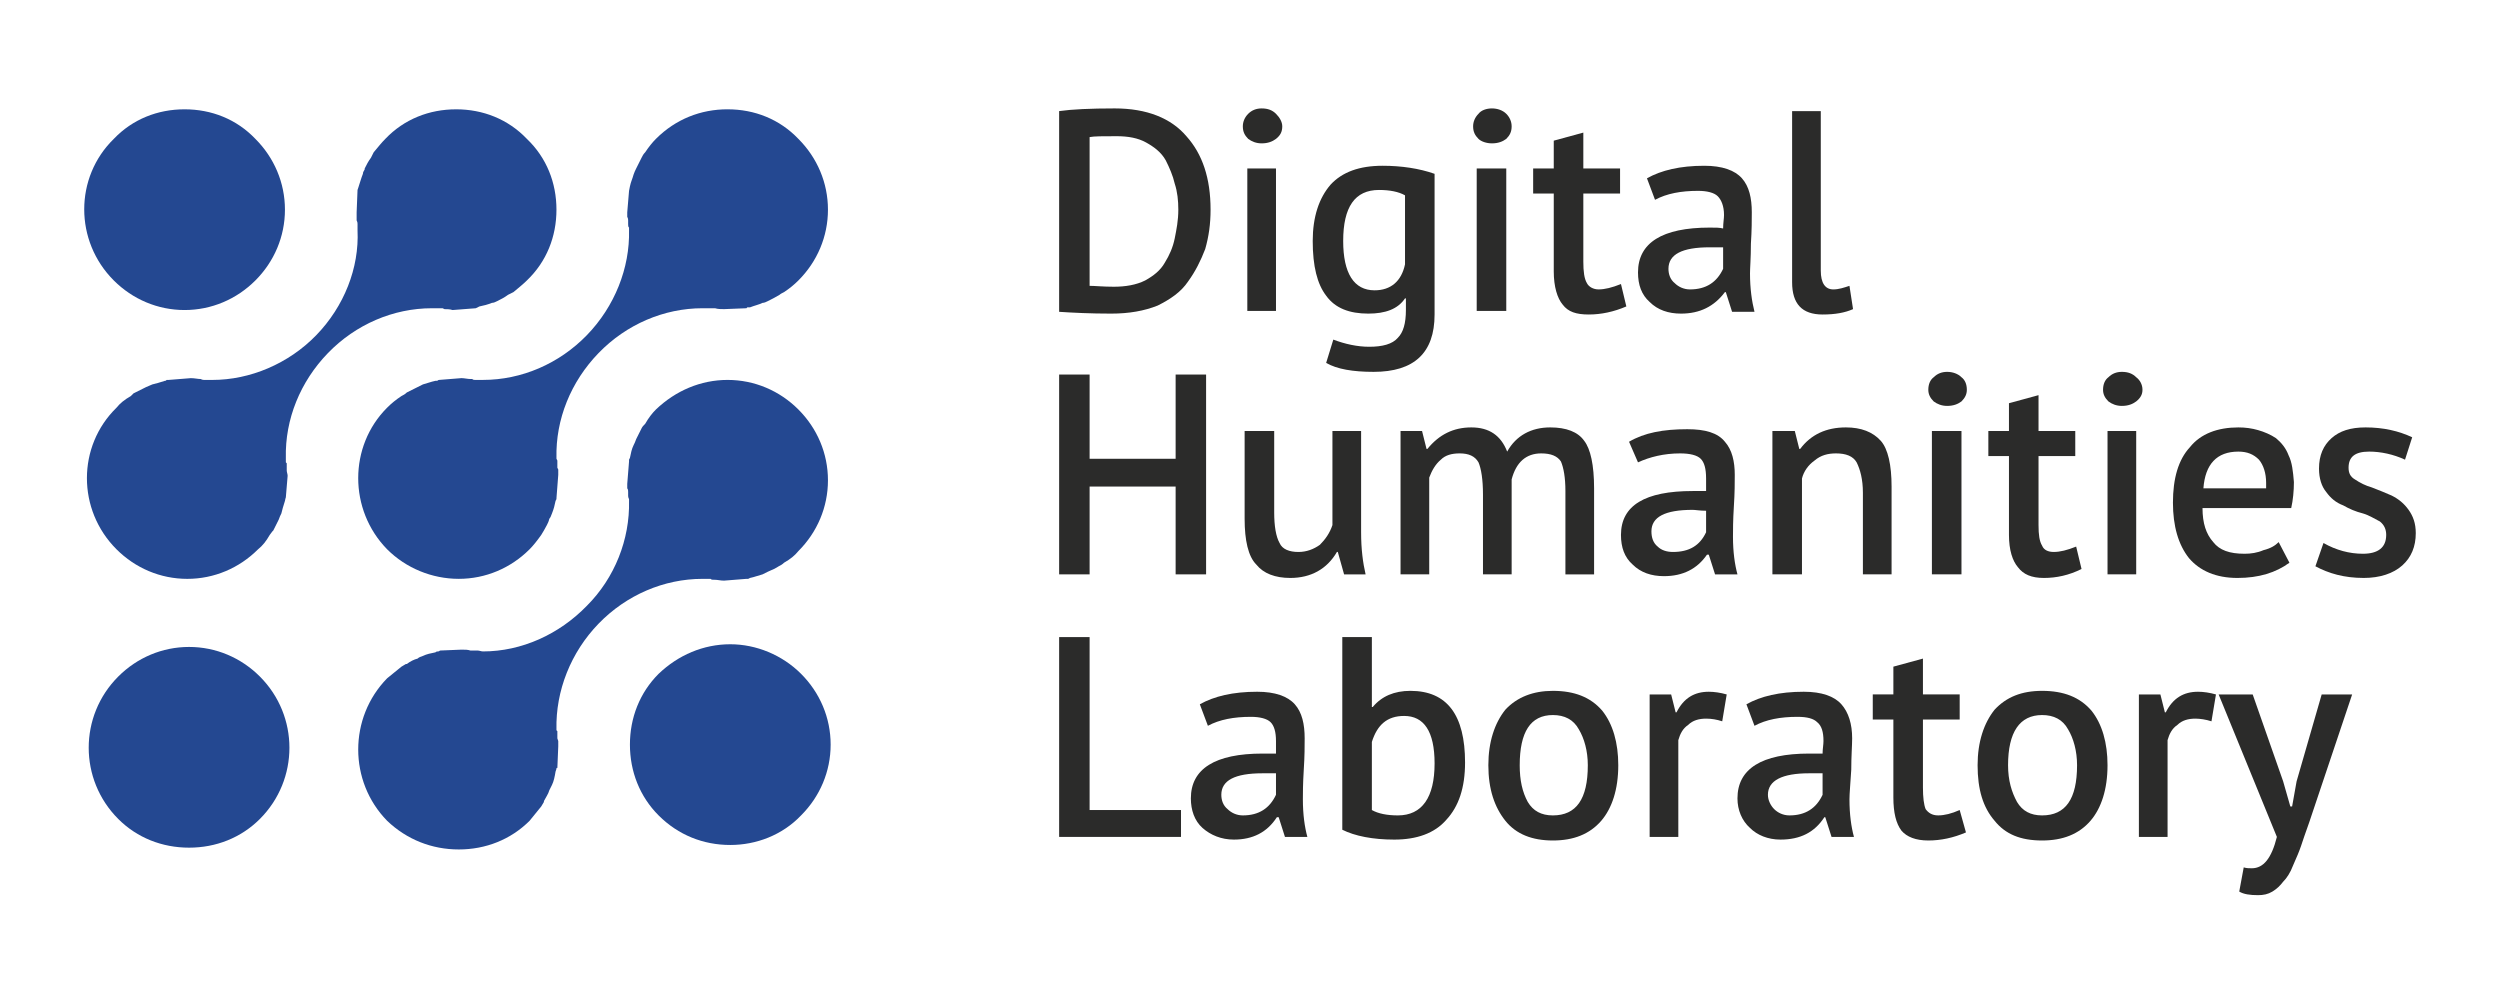
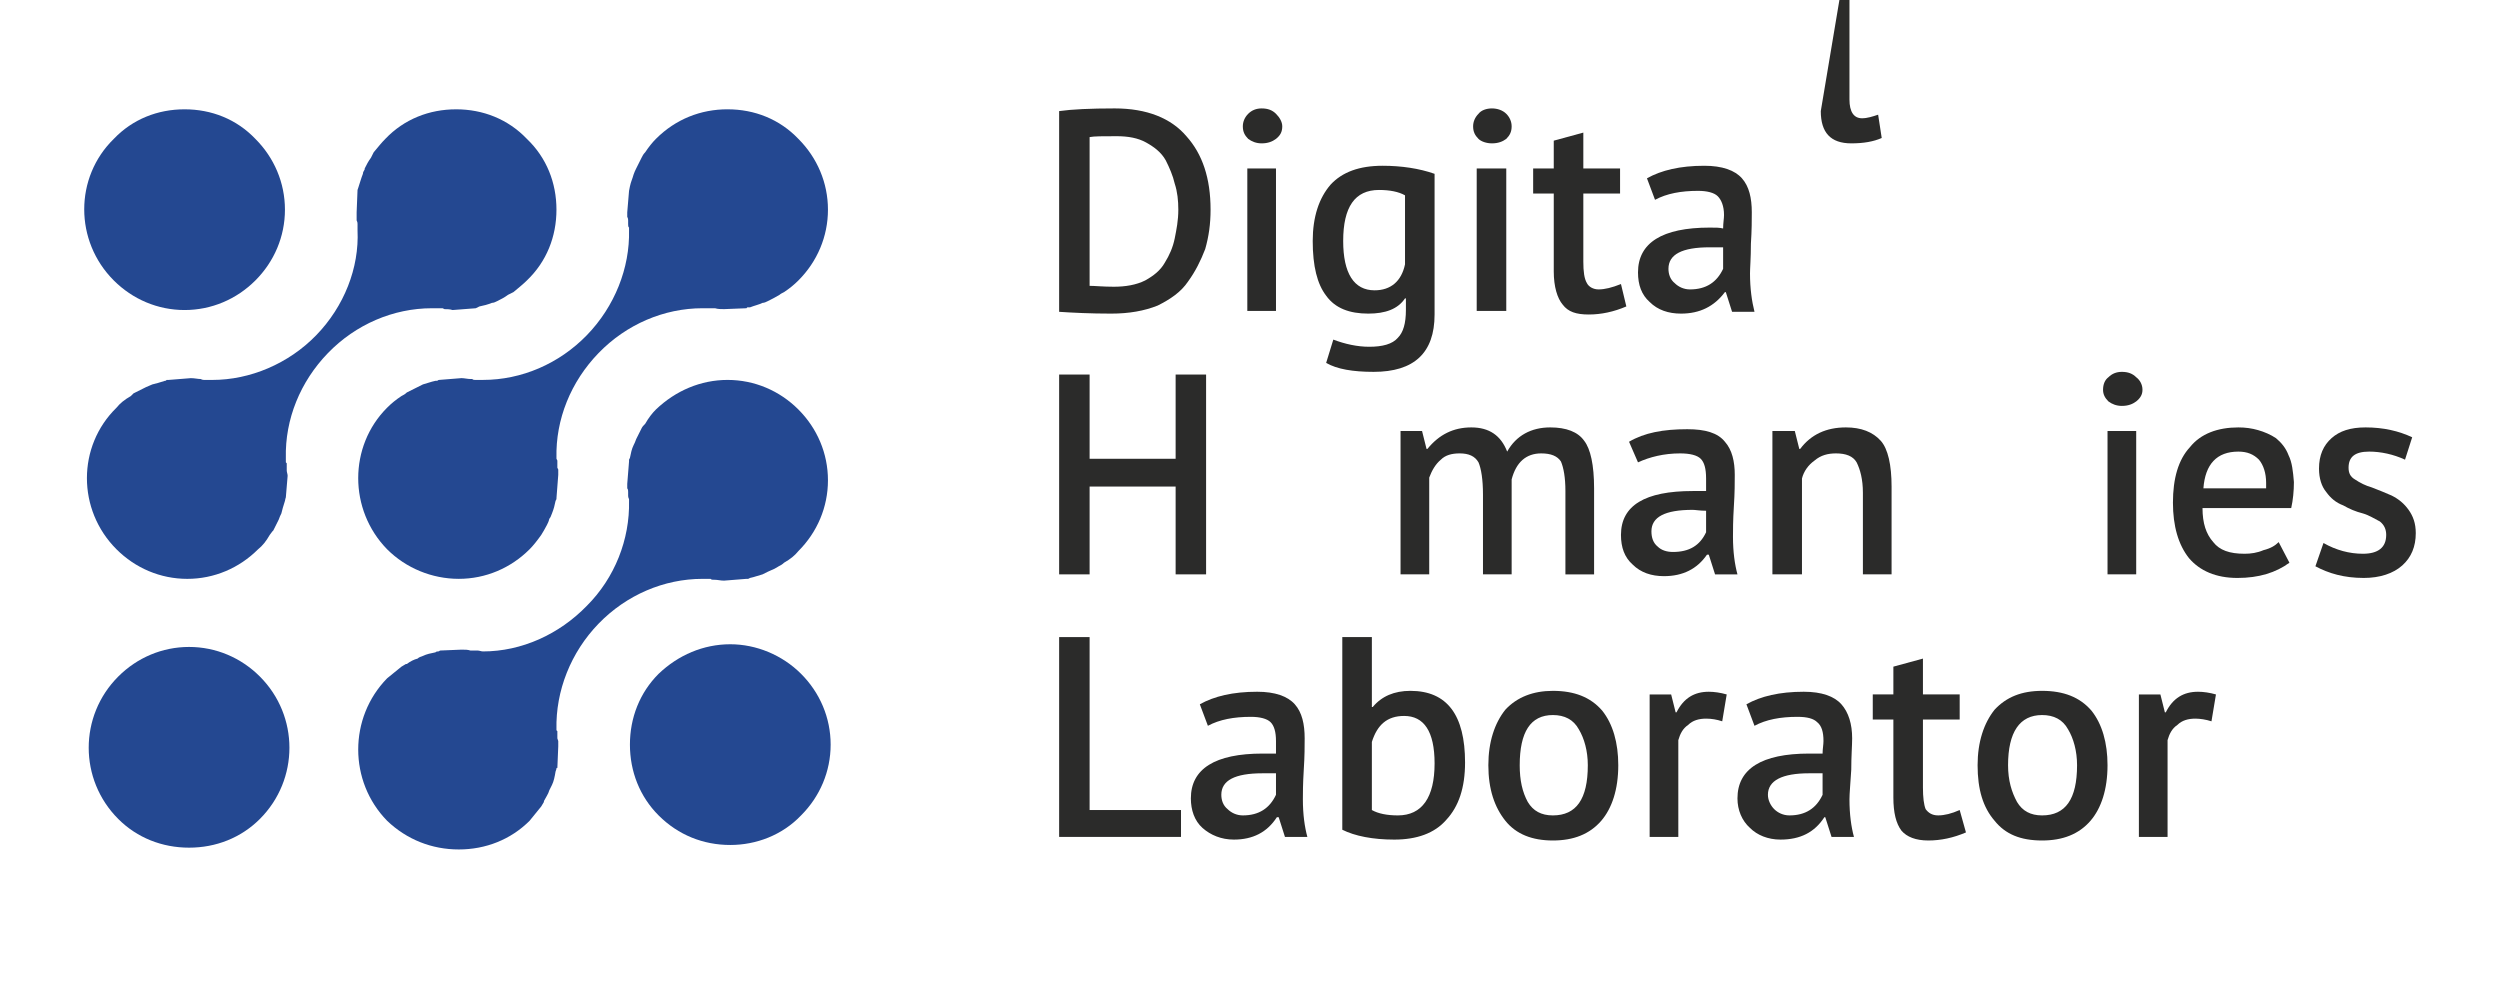
<svg xmlns="http://www.w3.org/2000/svg" xml:space="preserve" width="112px" height="45px" version="1.1" style="shape-rendering:geometricPrecision; text-rendering:geometricPrecision; image-rendering:optimizeQuality; fill-rule:evenodd; clip-rule:evenodd" viewBox="0 0 27.9 11.11">
  <defs>
    <style type="text/css">
   
    .fil0 {fill:none}
    .fil1 {fill:#2B2B2A;fill-rule:nonzero}
    .fil2 {fill:#244891;fill-rule:nonzero}
   
  </style>
  </defs>
  <g id="Layer_x0020_1">
    <g id="_105553242909408">
      <rect class="fil0" width="27.9" height="11.11" />
      <g>
        <path class="fil1" d="M11.82 3.43c0.15,0.01 0.35,0.02 0.58,0.02 0.2,0 0.37,-0.03 0.52,-0.09 0.14,-0.07 0.26,-0.15 0.34,-0.27 0.08,-0.11 0.14,-0.23 0.19,-0.36 0.04,-0.14 0.06,-0.28 0.06,-0.44 0,-0.35 -0.09,-0.62 -0.27,-0.82 -0.17,-0.2 -0.44,-0.31 -0.8,-0.31 -0.27,0 -0.48,0.01 -0.62,0.03l0 2.24zm0.64 -1.96c0.13,0 0.24,0.02 0.33,0.07 0.09,0.05 0.17,0.11 0.22,0.2 0.04,0.08 0.08,0.17 0.1,0.26 0.03,0.09 0.04,0.19 0.04,0.29 0,0.12 -0.02,0.22 -0.04,0.32 -0.02,0.1 -0.06,0.19 -0.11,0.27 -0.05,0.09 -0.13,0.15 -0.22,0.2 -0.1,0.05 -0.22,0.07 -0.35,0.07 -0.12,0 -0.21,-0.01 -0.27,-0.01l0 -1.66c0.05,-0.01 0.15,-0.01 0.3,-0.01z" />
        <path id="_1" class="fil1" d="M13.87 1.36c0,0.06 0.02,0.1 0.06,0.14 0.04,0.03 0.09,0.05 0.15,0.05 0.07,0 0.12,-0.02 0.16,-0.05 0.05,-0.04 0.07,-0.08 0.07,-0.14 0,-0.05 -0.03,-0.1 -0.07,-0.14 -0.04,-0.04 -0.09,-0.06 -0.16,-0.06 -0.06,0 -0.11,0.02 -0.15,0.06 -0.04,0.04 -0.06,0.09 -0.06,0.14zm0.05 2.06l0.32 0 0 -1.59 -0.32 0 0 1.59z" />
        <path id="_2" class="fil1" d="M16.01 1.89c-0.17,-0.06 -0.37,-0.09 -0.58,-0.09 -0.26,0 -0.45,0.07 -0.58,0.21 -0.13,0.15 -0.2,0.36 -0.2,0.63 0,0.28 0.05,0.48 0.15,0.61 0.1,0.14 0.26,0.2 0.47,0.2 0.19,0 0.33,-0.05 0.41,-0.17l0.01 0 0 0.13c0,0.15 -0.03,0.25 -0.09,0.31 -0.06,0.07 -0.17,0.1 -0.32,0.1 -0.13,0 -0.27,-0.03 -0.4,-0.08l-0.08 0.26c0.12,0.07 0.3,0.1 0.53,0.1 0.45,0 0.68,-0.21 0.68,-0.64l0 -1.57zm-0.67 1.3c-0.23,0 -0.35,-0.19 -0.35,-0.55 0,-0.38 0.13,-0.57 0.4,-0.57 0.12,0 0.22,0.02 0.29,0.06l0 0.77c-0.04,0.19 -0.16,0.29 -0.34,0.29z" />
        <path id="_3" class="fil1" d="M16.44 1.36c0,0.06 0.02,0.1 0.06,0.14 0.03,0.03 0.09,0.05 0.15,0.05 0.07,0 0.12,-0.02 0.16,-0.05 0.04,-0.04 0.06,-0.08 0.06,-0.14 0,-0.05 -0.02,-0.1 -0.06,-0.14 -0.04,-0.04 -0.1,-0.06 -0.16,-0.06 -0.06,0 -0.12,0.02 -0.15,0.06 -0.04,0.04 -0.06,0.09 -0.06,0.14zm0.04 2.06l0.33 0 0 -1.59 -0.33 0 0 1.59z" />
        <path id="_4" class="fil1" d="M17.11 2.11l0.23 0 0 0.87c0,0.17 0.04,0.3 0.1,0.37 0.06,0.08 0.15,0.11 0.29,0.11 0.14,0 0.28,-0.03 0.42,-0.09l-0.06 -0.25c-0.1,0.04 -0.18,0.06 -0.25,0.06 -0.06,0 -0.11,-0.03 -0.13,-0.07 -0.03,-0.05 -0.04,-0.13 -0.04,-0.24l0 -0.76 0.41 0 0 -0.28 -0.41 0 0 -0.4 -0.33 0.09 0 0.31 -0.23 0 0 0.28z" />
        <path id="_5" class="fil1" d="M18.47 2.18c0.13,-0.07 0.29,-0.1 0.48,-0.1 0.1,0 0.18,0.02 0.22,0.06 0.04,0.04 0.07,0.11 0.07,0.21 0,0.04 -0.01,0.09 -0.01,0.15 -0.04,-0.01 -0.08,-0.01 -0.15,-0.01 -0.53,0 -0.8,0.17 -0.8,0.5 0,0.14 0.04,0.25 0.13,0.33 0.09,0.09 0.21,0.13 0.35,0.13 0.21,0 0.37,-0.08 0.49,-0.24l0.01 0 0.07 0.22 0.25 0c-0.03,-0.12 -0.05,-0.26 -0.05,-0.43 0,-0.06 0.01,-0.17 0.01,-0.33 0.01,-0.15 0.01,-0.27 0.01,-0.35 0,-0.16 -0.03,-0.29 -0.11,-0.38 -0.08,-0.09 -0.22,-0.14 -0.42,-0.14 -0.27,0 -0.48,0.05 -0.64,0.14l0.09 0.24zm0.39 1c-0.07,0 -0.13,-0.03 -0.17,-0.07 -0.05,-0.04 -0.07,-0.1 -0.07,-0.16 0,-0.16 0.15,-0.24 0.46,-0.24 0.03,0 0.08,0 0.15,0l0 0.24c-0.07,0.15 -0.19,0.23 -0.37,0.23z" />
-         <path id="_6" class="fil1" d="M20.32 1.19l-0.32 0 0 1.91c0,0.24 0.11,0.36 0.34,0.36 0.14,0 0.25,-0.02 0.34,-0.06l-0.04 -0.26c-0.06,0.02 -0.12,0.04 -0.18,0.04 -0.09,0 -0.14,-0.07 -0.14,-0.21l0 -1.78z" />
+         <path id="_6" class="fil1" d="M20.32 1.19c0,0.24 0.11,0.36 0.34,0.36 0.14,0 0.25,-0.02 0.34,-0.06l-0.04 -0.26c-0.06,0.02 -0.12,0.04 -0.18,0.04 -0.09,0 -0.14,-0.07 -0.14,-0.21l0 -1.78z" />
        <polygon id="_7" class="fil1" points="13.12,6.36 13.46,6.36 13.46,4.13 13.12,4.13 13.12,5.07 12.16,5.07 12.16,4.13 11.82,4.13 11.82,6.36 12.16,6.36 12.16,5.38 13.12,5.38 " />
-         <path id="_8" class="fil1" d="M13.89 4.76l0 0.98c0,0.24 0.04,0.42 0.13,0.51 0.08,0.1 0.21,0.15 0.38,0.15 0.23,0 0.41,-0.1 0.52,-0.29l0.01 0 0.07 0.25 0.24 0c-0.03,-0.13 -0.05,-0.28 -0.05,-0.47l0 -1.13 -0.32 0 0 1.05c-0.03,0.09 -0.08,0.16 -0.14,0.22 -0.07,0.05 -0.15,0.08 -0.24,0.08 -0.1,0 -0.18,-0.03 -0.21,-0.1 -0.04,-0.07 -0.06,-0.19 -0.06,-0.34l0 -0.91 -0.33 0z" />
        <path id="_9" class="fil1" d="M16.87 6.36l0 -1.06c0.05,-0.19 0.16,-0.29 0.33,-0.29 0.11,0 0.18,0.03 0.22,0.09 0.03,0.07 0.05,0.18 0.05,0.33l0 0.93 0.32 0 0 -0.96c0,-0.26 -0.04,-0.44 -0.11,-0.53 -0.07,-0.1 -0.2,-0.15 -0.38,-0.15 -0.21,0 -0.38,0.09 -0.48,0.27 -0.07,-0.18 -0.2,-0.27 -0.4,-0.27 -0.2,0 -0.36,0.08 -0.49,0.24l-0.01 0 -0.05 -0.2 -0.24 0 0 1.6 0.32 0 0 -1.08c0.03,-0.08 0.07,-0.15 0.13,-0.2 0.05,-0.05 0.12,-0.07 0.21,-0.07 0.1,0 0.17,0.03 0.21,0.1 0.03,0.07 0.05,0.19 0.05,0.36l0 0.89 0.32 0z" />
        <path id="_10" class="fil1" d="M18.28 5.11c0.13,-0.06 0.29,-0.1 0.47,-0.1 0.11,0 0.19,0.02 0.23,0.06 0.04,0.04 0.06,0.11 0.06,0.22 0,0.04 0,0.09 0,0.14 -0.04,0 -0.08,0 -0.15,0 -0.53,0 -0.8,0.16 -0.8,0.49 0,0.14 0.04,0.25 0.13,0.33 0.09,0.09 0.21,0.13 0.35,0.13 0.21,0 0.37,-0.08 0.48,-0.24l0.02 0 0.07 0.22 0.25 0c-0.03,-0.11 -0.05,-0.25 -0.05,-0.42 0,-0.07 0,-0.18 0.01,-0.34 0.01,-0.15 0.01,-0.27 0.01,-0.35 0,-0.15 -0.03,-0.28 -0.11,-0.37 -0.08,-0.1 -0.22,-0.14 -0.42,-0.14 -0.27,0 -0.48,0.04 -0.65,0.14l0.1 0.23zm0.39 1c-0.07,0 -0.13,-0.02 -0.17,-0.06 -0.05,-0.04 -0.07,-0.1 -0.07,-0.17 0,-0.16 0.15,-0.24 0.46,-0.24 0.03,0 0.08,0.01 0.15,0.01l0 0.24c-0.07,0.15 -0.19,0.22 -0.37,0.22z" />
        <path id="_11" class="fil1" d="M21.11 6.36l0 -0.98c0,-0.24 -0.04,-0.42 -0.12,-0.51 -0.09,-0.1 -0.22,-0.15 -0.39,-0.15 -0.22,0 -0.39,0.08 -0.51,0.24l-0.01 0 -0.05 -0.2 -0.25 0 0 1.6 0.33 0 0 -1.07c0.02,-0.08 0.07,-0.15 0.14,-0.2 0.07,-0.06 0.15,-0.08 0.24,-0.08 0.11,0 0.19,0.03 0.23,0.1 0.04,0.08 0.07,0.19 0.07,0.34l0 0.91 0.32 0z" />
-         <path id="_12" class="fil1" d="M21.52 4.3c0,0.05 0.02,0.09 0.06,0.13 0.04,0.03 0.09,0.05 0.15,0.05 0.07,0 0.12,-0.02 0.16,-0.05 0.04,-0.04 0.06,-0.08 0.06,-0.13 0,-0.06 -0.02,-0.11 -0.06,-0.14 -0.04,-0.04 -0.1,-0.06 -0.16,-0.06 -0.06,0 -0.11,0.02 -0.15,0.06 -0.04,0.03 -0.06,0.08 -0.06,0.14zm0.04 2.06l0.33 0 0 -1.6 -0.33 0 0 1.6z" />
-         <path id="_13" class="fil1" d="M22.19 5.04l0.23 0 0 0.88c0,0.17 0.04,0.29 0.1,0.36 0.06,0.08 0.15,0.12 0.29,0.12 0.14,0 0.28,-0.03 0.42,-0.1l-0.06 -0.25c-0.1,0.04 -0.18,0.06 -0.25,0.06 -0.06,0 -0.11,-0.02 -0.13,-0.07 -0.03,-0.05 -0.04,-0.12 -0.04,-0.23l0 -0.77 0.41 0 0 -0.28 -0.41 0 0 -0.4 -0.33 0.09 0 0.31 -0.23 0 0 0.28z" />
        <path id="_14" class="fil1" d="M23.47 4.3c0,0.05 0.02,0.09 0.06,0.13 0.04,0.03 0.09,0.05 0.15,0.05 0.07,0 0.12,-0.02 0.16,-0.05 0.05,-0.04 0.07,-0.08 0.07,-0.13 0,-0.06 -0.03,-0.11 -0.07,-0.14 -0.04,-0.04 -0.09,-0.06 -0.16,-0.06 -0.06,0 -0.11,0.02 -0.15,0.06 -0.04,0.03 -0.06,0.08 -0.06,0.14zm0.05 2.06l0.32 0 0 -1.6 -0.32 0 0 1.6z" />
        <path id="_15" class="fil1" d="M25.43 6c-0.04,0.04 -0.09,0.07 -0.17,0.09 -0.07,0.03 -0.14,0.04 -0.21,0.04 -0.17,0 -0.28,-0.04 -0.35,-0.13 -0.08,-0.09 -0.12,-0.21 -0.12,-0.38l0.99 0c0.02,-0.09 0.03,-0.19 0.03,-0.29 -0.01,-0.12 -0.02,-0.22 -0.06,-0.3 -0.03,-0.08 -0.08,-0.14 -0.14,-0.19 -0.06,-0.04 -0.13,-0.07 -0.2,-0.09 -0.07,-0.02 -0.14,-0.03 -0.22,-0.03 -0.23,0 -0.42,0.07 -0.54,0.22 -0.13,0.14 -0.19,0.35 -0.19,0.62 0,0.26 0.06,0.47 0.18,0.62 0.12,0.14 0.3,0.22 0.54,0.22 0.24,0 0.43,-0.06 0.58,-0.17l-0.12 -0.23zm-0.45 -1.01c0.1,0 0.17,0.03 0.23,0.09 0.05,0.06 0.08,0.15 0.08,0.26 0,0.01 0,0.02 0,0.03 0,0.01 0,0.02 0,0.03l-0.7 0c0.02,-0.27 0.15,-0.41 0.39,-0.41z" />
        <path id="_16" class="fil1" d="M26.63 5.92c0,0.14 -0.09,0.21 -0.26,0.21 -0.15,0 -0.3,-0.04 -0.44,-0.12l-0.09 0.26c0.15,0.08 0.32,0.13 0.54,0.13 0.18,0 0.33,-0.05 0.43,-0.14 0.1,-0.09 0.15,-0.21 0.15,-0.36 0,-0.11 -0.03,-0.19 -0.08,-0.26 -0.05,-0.07 -0.11,-0.12 -0.19,-0.16 -0.07,-0.03 -0.14,-0.06 -0.22,-0.09 -0.07,-0.02 -0.13,-0.05 -0.19,-0.09 -0.05,-0.03 -0.07,-0.07 -0.07,-0.13 0,-0.12 0.07,-0.18 0.23,-0.18 0.13,0 0.27,0.03 0.4,0.09l0.08 -0.25c-0.15,-0.07 -0.32,-0.11 -0.52,-0.11 -0.17,0 -0.29,0.04 -0.38,0.12 -0.09,0.08 -0.14,0.19 -0.14,0.34 0,0.11 0.03,0.2 0.08,0.26 0.05,0.07 0.11,0.12 0.19,0.15 0.07,0.04 0.14,0.07 0.22,0.09 0.07,0.02 0.13,0.06 0.19,0.09 0.05,0.04 0.07,0.09 0.07,0.15z" />
        <polygon id="_17" class="fil1" points="13.18,8.99 12.16,8.99 12.16,7.06 11.82,7.06 11.82,9.29 13.18,9.29 " />
        <path id="_18" class="fil1" d="M13.48 8.05c0.13,-0.07 0.29,-0.1 0.48,-0.1 0.1,0 0.18,0.02 0.22,0.06 0.04,0.04 0.06,0.11 0.06,0.21 0,0.04 0,0.09 0,0.14 -0.04,0 -0.08,0 -0.15,0 -0.53,0 -0.8,0.17 -0.8,0.5 0,0.13 0.04,0.25 0.13,0.33 0.09,0.08 0.21,0.13 0.35,0.13 0.21,0 0.37,-0.08 0.48,-0.25l0.02 0 0.07 0.22 0.25 0c-0.03,-0.11 -0.05,-0.25 -0.05,-0.42 0,-0.06 0,-0.17 0.01,-0.33 0.01,-0.15 0.01,-0.27 0.01,-0.35 0,-0.16 -0.03,-0.29 -0.11,-0.38 -0.08,-0.09 -0.22,-0.14 -0.42,-0.14 -0.27,0 -0.48,0.05 -0.64,0.14l0.09 0.24zm0.39 1c-0.07,0 -0.13,-0.03 -0.17,-0.07 -0.05,-0.04 -0.07,-0.1 -0.07,-0.16 0,-0.16 0.15,-0.24 0.46,-0.24 0.03,0 0.08,0 0.15,0l0 0.24c-0.07,0.15 -0.19,0.23 -0.37,0.23z" />
        <path id="_19" class="fil1" d="M14.98 9.21c0.14,0.07 0.34,0.11 0.58,0.11 0.25,0 0.45,-0.07 0.58,-0.22 0.14,-0.15 0.21,-0.36 0.21,-0.64 0,-0.53 -0.2,-0.8 -0.61,-0.8 -0.18,0 -0.32,0.06 -0.42,0.18l-0.01 0 0 -0.78 -0.33 0 0 2.15zm0.69 -1.27c0.22,0 0.34,0.17 0.34,0.53 0,0.38 -0.14,0.58 -0.41,0.58 -0.12,0 -0.22,-0.02 -0.29,-0.06l0 -0.76c0.06,-0.19 0.17,-0.29 0.36,-0.29z" />
        <path id="_20" class="fil1" d="M16.61 8.49c0,0.27 0.07,0.47 0.19,0.62 0.12,0.15 0.3,0.22 0.53,0.22 0.23,0 0.41,-0.07 0.54,-0.22 0.12,-0.14 0.19,-0.35 0.19,-0.62 0,-0.25 -0.06,-0.46 -0.18,-0.61 -0.13,-0.15 -0.31,-0.22 -0.55,-0.22 -0.22,0 -0.4,0.07 -0.53,0.21 -0.12,0.15 -0.19,0.36 -0.19,0.62zm0.35 0c0,-0.37 0.12,-0.56 0.37,-0.56 0.13,0 0.23,0.05 0.29,0.16 0.06,0.1 0.1,0.24 0.1,0.4 0,0.38 -0.13,0.56 -0.39,0.56 -0.13,0 -0.22,-0.05 -0.28,-0.15 -0.06,-0.11 -0.09,-0.24 -0.09,-0.41z" />
        <path id="_21" class="fil1" d="M19.27 7.7c-0.07,-0.02 -0.14,-0.03 -0.2,-0.03 -0.16,0 -0.28,0.07 -0.36,0.23l-0.01 0 -0.05 -0.2 -0.24 0 0 1.59 0.32 0 0 -1.08c0.02,-0.07 0.05,-0.13 0.11,-0.17 0.05,-0.05 0.12,-0.07 0.2,-0.07 0.06,0 0.12,0.01 0.18,0.03l0.05 -0.3z" />
        <path id="_22" class="fil1" d="M19.58 8.05c0.13,-0.07 0.29,-0.1 0.48,-0.1 0.11,0 0.18,0.02 0.22,0.06 0.05,0.04 0.07,0.11 0.07,0.21 0,0.04 -0.01,0.09 -0.01,0.14 -0.03,0 -0.08,0 -0.15,0 -0.53,0 -0.8,0.17 -0.8,0.5 0,0.13 0.05,0.25 0.14,0.33 0.08,0.08 0.2,0.13 0.34,0.13 0.22,0 0.38,-0.08 0.49,-0.25l0.01 0 0.07 0.22 0.25 0c-0.03,-0.11 -0.05,-0.25 -0.05,-0.42 0,-0.06 0.01,-0.17 0.02,-0.33 0,-0.15 0.01,-0.27 0.01,-0.35 0,-0.16 -0.04,-0.29 -0.12,-0.38 -0.08,-0.09 -0.22,-0.14 -0.42,-0.14 -0.27,0 -0.48,0.05 -0.64,0.14l0.09 0.24zm0.39 1c-0.07,0 -0.13,-0.03 -0.17,-0.07 -0.04,-0.04 -0.07,-0.1 -0.07,-0.16 0,-0.16 0.16,-0.24 0.46,-0.24 0.03,0 0.08,0 0.15,0l0 0.24c-0.07,0.15 -0.19,0.23 -0.37,0.23z" />
        <path id="_23" class="fil1" d="M20.9 7.98l0.23 0 0 0.87c0,0.17 0.03,0.29 0.09,0.37 0.06,0.07 0.16,0.11 0.3,0.11 0.14,0 0.28,-0.03 0.42,-0.09l-0.07 -0.25c-0.09,0.04 -0.17,0.06 -0.24,0.06 -0.07,0 -0.11,-0.03 -0.14,-0.07 -0.02,-0.05 -0.03,-0.13 -0.03,-0.24l0 -0.76 0.41 0 0 -0.28 -0.41 0 0 -0.4 -0.33 0.09 0 0.31 -0.23 0 0 0.28z" />
        <path id="_24" class="fil1" d="M22.07 8.49c0,0.27 0.06,0.47 0.19,0.62 0.12,0.15 0.29,0.22 0.53,0.22 0.23,0 0.41,-0.07 0.54,-0.22 0.12,-0.14 0.19,-0.35 0.19,-0.62 0,-0.25 -0.06,-0.46 -0.18,-0.61 -0.13,-0.15 -0.31,-0.22 -0.55,-0.22 -0.23,0 -0.4,0.07 -0.53,0.21 -0.12,0.15 -0.19,0.36 -0.19,0.62zm0.34 0c0,-0.37 0.13,-0.56 0.38,-0.56 0.13,0 0.23,0.05 0.29,0.16 0.06,0.1 0.1,0.24 0.1,0.4 0,0.38 -0.13,0.56 -0.39,0.56 -0.13,0 -0.22,-0.05 -0.28,-0.15 -0.06,-0.11 -0.1,-0.24 -0.1,-0.41z" />
        <path id="_25" class="fil1" d="M24.73 7.7c-0.07,-0.02 -0.14,-0.03 -0.2,-0.03 -0.16,0 -0.28,0.07 -0.36,0.23l-0.01 0 -0.05 -0.2 -0.24 0 0 1.59 0.32 0 0 -1.08c0.02,-0.07 0.05,-0.13 0.11,-0.17 0.05,-0.05 0.12,-0.07 0.2,-0.07 0.05,0 0.12,0.01 0.18,0.03l0.05 -0.3z" />
-         <path id="_26" class="fil1" d="M25.14 7.7l-0.38 0 0.65 1.59c-0.06,0.24 -0.15,0.35 -0.28,0.35 -0.03,0 -0.06,0 -0.09,-0.01l-0.05 0.27c0.05,0.03 0.12,0.04 0.21,0.04 0.06,0 0.11,-0.01 0.16,-0.04 0.05,-0.03 0.09,-0.07 0.12,-0.11 0.04,-0.04 0.08,-0.1 0.11,-0.18 0.04,-0.09 0.07,-0.16 0.09,-0.22 0.02,-0.06 0.05,-0.15 0.09,-0.26l0.48 -1.43 -0.34 0 -0.28 0.97 -0.05 0.28 -0.02 0 -0.08 -0.28 -0.34 -0.97z" />
        <g>
          <path class="fil2" d="M2.06 1.17c0.3,0 0.58,0.11 0.79,0.33 0.21,0.21 0.33,0.49 0.33,0.79 0,0.3 -0.12,0.58 -0.33,0.79 -0.21,0.21 -0.49,0.33 -0.79,0.33 -0.3,0 -0.58,-0.12 -0.79,-0.33 -0.44,-0.44 -0.44,-1.15 0,-1.58 0.21,-0.22 0.49,-0.33 0.79,-0.33z" />
          <path class="fil2" d="M8.15 7.14c0.29,0 0.58,0.12 0.79,0.33 0.21,0.21 0.33,0.49 0.33,0.79 0,0.3 -0.12,0.58 -0.33,0.79 -0.21,0.22 -0.5,0.33 -0.79,0.33 -0.3,0 -0.58,-0.11 -0.8,-0.33 -0.21,-0.21 -0.32,-0.49 -0.32,-0.79 0,-0.3 0.11,-0.58 0.32,-0.79 0.22,-0.21 0.5,-0.33 0.8,-0.33z" />
          <path class="fil2" d="M2.11 7.17c0.3,0 0.58,0.12 0.79,0.33 0.44,0.44 0.44,1.15 0,1.59 -0.21,0.21 -0.49,0.32 -0.79,0.32 -0.3,0 -0.58,-0.11 -0.79,-0.32 -0.44,-0.44 -0.44,-1.15 0,-1.59 0.21,-0.21 0.49,-0.33 0.79,-0.33z" />
          <path class="fil2" d="M8.12 1.17c0.3,0 0.58,0.11 0.79,0.33 0.21,0.21 0.33,0.49 0.33,0.79 0,0.3 -0.12,0.58 -0.33,0.79 -0.05,0.05 -0.1,0.09 -0.16,0.13 -0.02,0.01 -0.04,0.02 -0.05,0.03 -0.05,0.03 -0.09,0.05 -0.13,0.07 -0.02,0.01 -0.04,0.02 -0.06,0.02 -0.04,0.02 -0.09,0.03 -0.14,0.05 -0.01,0 -0.02,0 -0.03,0 0,0 -0.01,0.01 -0.01,0.01l-0.25 0.01c-0.03,0 -0.07,0 -0.1,-0.01l-0.02 0c-0.01,0 -0.02,0 -0.03,0l-0.01 0 -0.01 0 -0.01 0c-0.02,0 -0.04,0 -0.06,0 -0.43,0 -0.85,0.18 -1.16,0.5 -0.31,0.32 -0.48,0.74 -0.47,1.17l0 0.01 0.01 0.02c0,0.01 0,0.02 0,0.03 0,0.02 0,0.03 0,0.05l0.01 0.02c0,0.02 0,0.04 0,0.06l-0.02 0.26c0,0 0,0.01 0,0.01l-0.01 0.02c-0.01,0.05 -0.02,0.09 -0.04,0.14 -0.01,0.03 -0.02,0.05 -0.03,0.06 -0.01,0.05 -0.04,0.09 -0.06,0.13 -0.01,0.02 -0.02,0.03 -0.03,0.05 -0.05,0.07 -0.09,0.12 -0.13,0.16 -0.21,0.21 -0.49,0.33 -0.79,0.33 -0.3,0 -0.59,-0.12 -0.8,-0.33 -0.43,-0.44 -0.43,-1.15 0,-1.58 0.05,-0.05 0.1,-0.09 0.16,-0.13 0.02,-0.01 0.04,-0.02 0.06,-0.04 0.04,-0.02 0.08,-0.04 0.12,-0.06 0.02,-0.01 0.04,-0.02 0.06,-0.03 0.04,-0.01 0.09,-0.03 0.14,-0.04l0.02 0c0.01,-0.01 0.02,-0.01 0.02,-0.01l0.25 -0.02c0.03,0 0.07,0.01 0.1,0.01l0.02 0c0.01,0.01 0.02,0.01 0.03,0.01l0.01 0 0.01 0 0.01 0c0.02,0 0.04,0 0.06,0 0.43,0 0.85,-0.18 1.16,-0.5 0.31,-0.32 0.48,-0.75 0.47,-1.17l0 -0.02 0 -0.01c-0.01,-0.01 -0.01,-0.02 -0.01,-0.04 0,-0.01 0,-0.02 0,-0.04 0,-0.01 0,-0.02 -0.01,-0.04 0,-0.01 0,-0.03 0,-0.05l0 0 0.02 -0.24c0,-0.01 0.01,-0.04 0.01,-0.05 0.01,-0.05 0.03,-0.09 0.04,-0.13 0.01,-0.03 0.02,-0.05 0.03,-0.07 0.02,-0.04 0.04,-0.08 0.06,-0.12 0.01,-0.02 0.02,-0.04 0.04,-0.06 0.04,-0.06 0.08,-0.11 0.12,-0.15 0.22,-0.22 0.5,-0.33 0.8,-0.33l0 0z" />
          <path class="fil2" d="M5.09 1.17c0.3,0 0.58,0.11 0.79,0.33 0.22,0.21 0.33,0.49 0.33,0.79 0,0.3 -0.11,0.58 -0.33,0.79 -0.04,0.04 -0.09,0.08 -0.15,0.13 -0.02,0.01 -0.04,0.02 -0.06,0.03 -0.04,0.03 -0.08,0.05 -0.12,0.07 -0.02,0.01 -0.04,0.02 -0.06,0.02 -0.05,0.02 -0.09,0.03 -0.14,0.04 0,0 -0.04,0.02 -0.04,0.02l-0.26 0.02c-0.03,-0.01 -0.06,-0.01 -0.09,-0.01l-0.02 -0.01c-0.01,0 -0.03,0 -0.04,0 0,0 0,0 -0.01,0l-0.01 0 -0.01 0c-0.01,0 -0.03,0 -0.05,0 -0.43,0 -0.85,0.18 -1.16,0.5 -0.31,0.32 -0.48,0.74 -0.47,1.17l0 0.05 0.01 0.01c0,0 0,0 0,0 0,0.02 0,0.03 0,0.04l0 0.04c0,0.02 0.01,0.04 0.01,0.06l-0.02 0.24c0,0 -0.01,0.03 -0.01,0.04 -0.02,0.06 -0.03,0.1 -0.04,0.14 -0.01,0.02 -0.02,0.04 -0.03,0.07 -0.02,0.04 -0.04,0.08 -0.06,0.12l-0.01 0.01c-0.01,0.01 -0.02,0.03 -0.03,0.04 -0.04,0.07 -0.08,0.12 -0.13,0.16 -0.21,0.21 -0.49,0.33 -0.79,0.33 -0.3,0 -0.58,-0.12 -0.79,-0.33 -0.44,-0.44 -0.44,-1.15 0,-1.58 0.04,-0.05 0.09,-0.09 0.16,-0.13 0.01,-0.01 0.02,-0.02 0.03,-0.03l0.02 -0.01c0.04,-0.02 0.08,-0.04 0.12,-0.06 0.02,-0.01 0.05,-0.02 0.07,-0.03 0.04,-0.01 0.08,-0.02 0.14,-0.04 0.01,0 0.01,0 0.02,-0.01 0.01,0 0.02,0 0.02,0l0.25 -0.02c0.04,0 0.08,0.01 0.11,0.01 0.02,0.01 0.03,0.01 0.04,0.01 0,0 0,0 0.01,0l0.02 0c0.02,0 0.04,0 0.06,0 0.42,0 0.85,-0.18 1.16,-0.5 0.31,-0.32 0.48,-0.75 0.46,-1.17l0 -0.02 0 -0.01c0,-0.01 0,-0.02 0,-0.04 0,-0.01 0,-0.02 -0.01,-0.04 0,-0.01 0,-0.02 0,-0.03 0,-0.02 0,-0.04 0,-0.06l0.01 -0.25c0,0 0.01,-0.03 0.01,-0.03 0.02,-0.06 0.03,-0.1 0.05,-0.15 0,-0.02 0.01,-0.03 0.02,-0.05l0 -0.01c0.02,-0.04 0.04,-0.08 0.07,-0.12 0.01,-0.02 0.02,-0.04 0.03,-0.06 0.05,-0.06 0.09,-0.11 0.13,-0.15 0.21,-0.22 0.49,-0.33 0.79,-0.33z" />
          <path class="fil2" d="M8.12 4.19c0.3,0 0.58,0.12 0.79,0.33 0.21,0.21 0.33,0.49 0.33,0.79 0,0.3 -0.12,0.58 -0.33,0.79 -0.04,0.05 -0.09,0.09 -0.16,0.13 -0.02,0.02 -0.04,0.03 -0.06,0.04 -0.03,0.02 -0.07,0.04 -0.12,0.06 -0.02,0.01 -0.04,0.02 -0.06,0.03 -0.04,0.01 -0.09,0.03 -0.14,0.04l-0.02 0.01c-0.01,0 -0.01,0 -0.02,0l-0.25 0.02c-0.04,0 -0.07,-0.01 -0.11,-0.01l-0.01 0c-0.01,0 -0.02,0 -0.03,-0.01 0,0 -0.01,0 -0.01,0l-0.01 0 -0.01 0c-0.02,0 -0.04,0 -0.06,0 -0.43,0 -0.85,0.18 -1.16,0.5 -0.31,0.32 -0.48,0.75 -0.47,1.18l0 0.01 0.01 0.01c0,0.01 0,0.03 0,0.04 0,0.01 0,0.02 0,0.04l0.01 0.03c0,0.02 0,0.04 0,0.06l-0.01 0.24 -0.01 0 0 0.01c0,0 -0.01,0.03 -0.01,0.03 -0.01,0.06 -0.02,0.11 -0.04,0.15 -0.01,0.02 -0.02,0.04 -0.03,0.06 -0.01,0.04 -0.04,0.08 -0.06,0.12l0 0.01c-0.01,0.02 -0.02,0.03 -0.03,0.05 -0.05,0.06 -0.09,0.11 -0.13,0.16 -0.21,0.21 -0.49,0.32 -0.79,0.32 -0.3,0 -0.58,-0.11 -0.8,-0.32 -0.43,-0.44 -0.43,-1.15 0,-1.59 0.05,-0.04 0.1,-0.08 0.16,-0.13 0.02,-0.01 0.03,-0.02 0.05,-0.03l0.01 0c0.04,-0.03 0.08,-0.05 0.12,-0.06 0.02,-0.02 0.04,-0.02 0.06,-0.03 0.04,-0.02 0.09,-0.03 0.14,-0.04 0.01,-0.01 0.02,-0.01 0.03,-0.01 0,0 0.01,0 0.02,-0.01l0.24 -0.01c0.04,0 0.07,0 0.1,0.01l0.02 0c0.01,0 0.02,0 0.03,0 0.01,0 0.01,0 0.01,0l0.01 0 0.01 0c0.02,0 0.04,0.01 0.06,0.01 0.43,0 0.85,-0.19 1.16,-0.51 0.31,-0.31 0.48,-0.74 0.47,-1.17l0 -0.01 0 -0.01c-0.01,-0.02 -0.01,-0.03 -0.01,-0.04 0,-0.02 0,-0.03 0,-0.04 0,-0.01 0,-0.03 -0.01,-0.04 0,-0.02 0,-0.04 0,-0.05l0.02 -0.25c0,0 0,-0.01 0,-0.02l0.01 -0.02c0.01,-0.05 0.02,-0.1 0.04,-0.14 0.01,-0.02 0.02,-0.04 0.03,-0.07 0.02,-0.04 0.04,-0.08 0.06,-0.12 0.01,-0.02 0.02,-0.03 0.04,-0.05 0.04,-0.07 0.08,-0.12 0.12,-0.16 0.22,-0.21 0.5,-0.33 0.8,-0.33z" />
        </g>
      </g>
    </g>
  </g>
</svg>